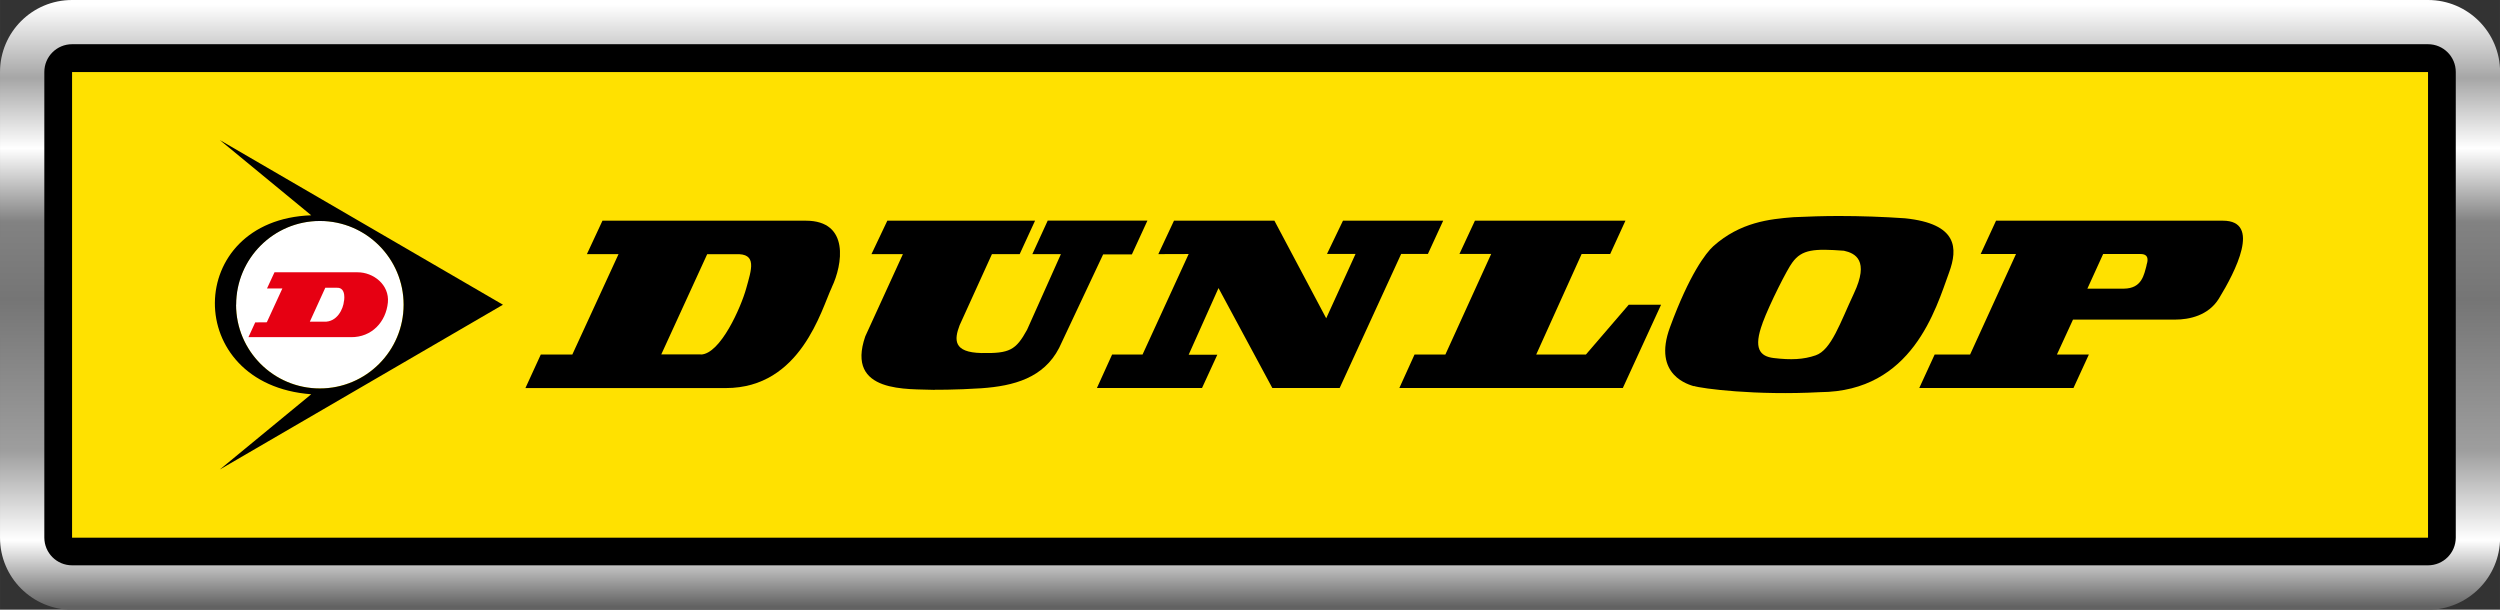
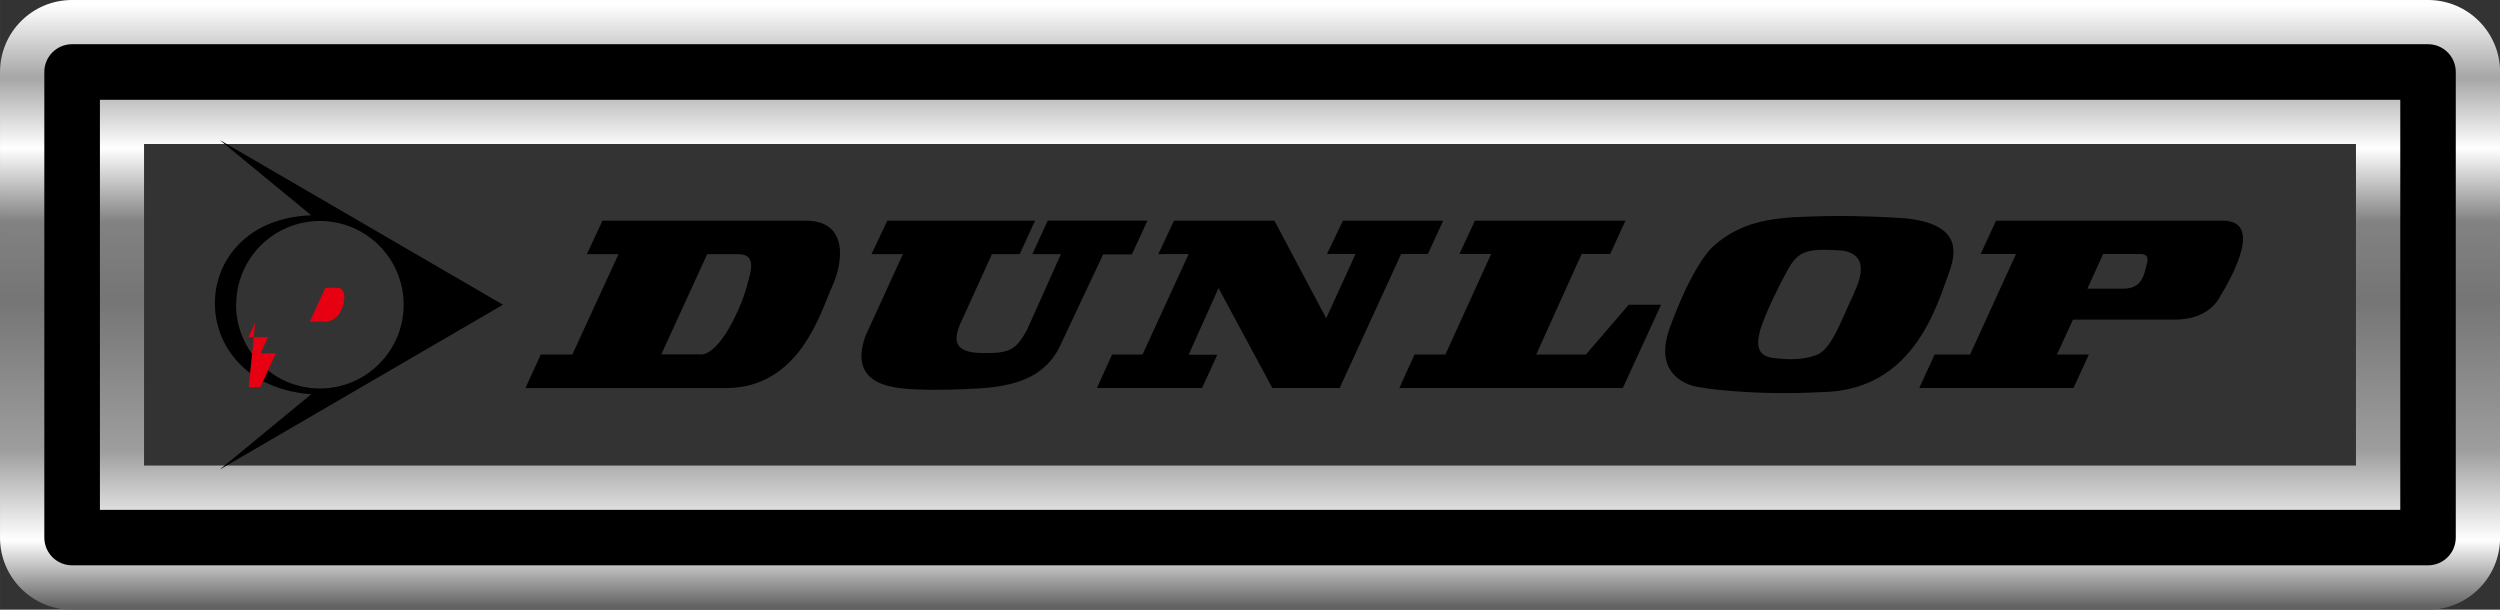
<svg xmlns="http://www.w3.org/2000/svg" xml:space="preserve" width="30.374mm" height="7.407mm" version="1.1" style="shape-rendering:geometricPrecision; text-rendering:geometricPrecision; image-rendering:optimizeQuality; fill-rule:evenodd; clip-rule:evenodd" viewBox="0 0 250.47 61.08">
  <rect x="0" y="0" width="250.47" height="61.08" fill="#333333" stroke="none" />
  <defs>
    <style type="text/css">
   
    .fil1 {fill:black;fill-rule:nonzero}
    .fil4 {fill:#E60012;fill-rule:nonzero}
    .fil2 {fill:#FFE100;fill-rule:nonzero}
    .fil3 {fill:white;fill-rule:nonzero}
    .fil0 {fill:url(#id0)}
   
  </style>
    <linearGradient id="id0" gradientUnits="userSpaceOnUse" x1="126.61" y1="60.76" x2="126.61" y2="0.46">
      <stop offset="0" style="stop-opacity:1; stop-color:#626262" />
      <stop offset="0.11" style="stop-opacity:1; stop-color:white" />
      <stop offset="0.259" style="stop-opacity:1; stop-color:#9E9E9E" />
      <stop offset="0.51" style="stop-opacity:1; stop-color:#757575" />
      <stop offset="0.639" style="stop-opacity:1; stop-color:#828282" />
      <stop offset="0.761" style="stop-opacity:1; stop-color:white" />
      <stop offset="0.878" style="stop-opacity:1; stop-color:#A6A6A6" />
      <stop offset="1" style="stop-opacity:1; stop-color:white" />
    </linearGradient>
  </defs>
  <g id="Capa_x0020_1">
    <g id="_2647897783088">
      <path class="fil0" d="M7.22 0l236.04 0c3.98,0 7.22,3.23 7.22,7.22l0 46.65c0,3.98 -3.23,7.22 -7.22,7.22l-236.04 0c-3.98,0 -7.22,-3.23 -7.22,-7.22l0 -46.65c0,-3.99 3.23,-7.22 7.22,-7.22zm228.82 14.43l-221.61 0 0 32.21 221.61 0 0 -32.21z" />
      <path class="fil1" d="M7.22 4.43l236.04 0c1.54,0 2.78,1.25 2.78,2.78l0 46.65c0,1.54 -1.25,2.78 -2.78,2.78l-236.04 0c-1.54,0 -2.78,-1.25 -2.78,-2.78l0 -46.65c0,-1.54 1.25,-2.78 2.78,-2.78zm233.26 5.57l-230.47 0 0 41.08 230.47 0 0 -41.08z" />
-       <polygon class="fil2" points="7.22,7.22 243.26,7.22 243.26,53.87 7.22,53.87 " />
-       <path class="fil3" d="M40.43 30.52c0,4.63 -3.76,8.39 -8.39,8.39 -4.63,0 -8.39,-3.76 -8.39,-8.39 0,-4.63 3.76,-8.39 8.39,-8.39 4.63,0 8.39,3.76 8.39,8.39l0 0z" />
      <path class="fil1" d="M50.39 30.53l-28.37 -16.5 9.16 7.54c-12.76,0.45 -12.98,16.96 0,17.93l-9.16 7.54 28.37 -16.51zm-26.73 0c0,-0 0,-0 0,-0 0,-4.63 3.76,-8.39 8.39,-8.39 4.63,0 8.39,3.76 8.39,8.39 0,4.63 -3.76,8.39 -8.39,8.39 -0,0 -0.01,0 -0.01,0 -4.63,0 -8.39,-3.76 -8.39,-8.39l0.01 0z" />
-       <path class="fil4" d="M25.57 32.3l-0.68 1.48 10.27 0c2.1,0.02 3.51,-1.54 3.7,-3.47 0.17,-1.79 -1.46,-3.04 -3.05,-3.03l-8.31 0 -0.75 1.62 1.54 0 -1.56 3.39 -1.16 0.01zm7.02 -3.47l1.17 0c1,-0.04 0.69,1.46 0.7,1.33 -0.06,0.77 -0.68,2.13 -1.99,2.07l-1.43 0 1.55 -3.4z" />
+       <path class="fil4" d="M25.57 32.3l-0.68 1.48 10.27 0l-8.31 0 -0.75 1.62 1.54 0 -1.56 3.39 -1.16 0.01zm7.02 -3.47l1.17 0c1,-0.04 0.69,1.46 0.7,1.33 -0.06,0.77 -0.68,2.13 -1.99,2.07l-1.43 0 1.55 -3.4z" />
      <path class="fil1" d="M169.7 38.67c0.77,0.26 6.22,0.97 12.65,0.62 9.25,-0.06 11.59,-8.33 12.93,-12 0.88,-2.41 0.88,-4.87 -4.42,-5.42 -2.2,-0.15 -4.42,-0.23 -6.63,-0.23 -1.51,0 -3.05,0.05 -4.55,0.12 -2.41,0.19 -5.32,0.5 -8.02,2.9 -0.75,0.68 -2.4,2.83 -4.34,8.11 -1.82,4.9 2.02,5.79 2.37,5.92l-0 -0zm6.88 -6.29c0.73,-1.97 2.5,-5.45 2.99,-6.08 0.96,-1.33 2.21,-1.4 5.17,-1.18 1.13,0.25 2.57,0.95 1,4.28 -1.37,2.92 -2.26,5.66 -3.83,6.2 -1.21,0.42 -2.47,0.48 -4.21,0.27 -1.38,-0.17 -2.06,-0.95 -1.11,-3.5z" />
      <polygon class="fil1" points="144.81,35.52 141.72,35.52 140.2,38.87 162.59,38.87 166.42,30.53 163.18,30.53 158.89,35.52 153.91,35.52 158.46,25.45 161.32,25.45 162.85,22.11 147.77,22.11 146.22,25.44 149.4,25.44 " />
      <path class="fil1" d="M93.65 39.05c-0.13,0 2.11,0.02 4.66,-0.15 3.28,-0.23 6.25,-1.04 7.8,-4.04l4.41 -9.37 2.88 0 1.56 -3.39 -9.99 0 -1.54 3.36 2.86 0 -3.39 7.58c-1.13,2.05 -1.75,2.38 -4.57,2.33 -2.83,-0.06 -2.74,-1.33 -2.19,-2.78l3.24 -7.13 2.78 0 1.54 -3.35 -14.8 0 -1.59 3.35 3.15 -0c0,0 -3.7,8.08 -3.77,8.24 -1.99,5.76 4.33,5.24 6.96,5.36l0 0z" />
      <path class="fil1" d="M83.34 28.77c1.06,-2.21 1.83,-6.66 -2.61,-6.66l-20.37 0 -1.56 3.35 3.17 0 -4.63 10.06 -3.16 0 -1.54 3.36 20.08 0c7.53,0 9.57,-7.89 10.62,-10.1zm-13.13 6.74l-3.96 0 4.6 -10.04 2.84 0c2.21,-0.12 1.59,1.54 1.07,3.43 -0.52,1.88 -2.58,6.57 -4.54,6.62l0 0z" />
      <polygon class="fil1" points="140.38,25.44 143.06,25.44 144.59,22.11 134.55,22.11 132.95,25.44 135.81,25.44 132.87,31.89 127.68,22.11 117.62,22.11 116.05,25.46 119.09,25.45 114.47,35.52 111.42,35.52 109.9,38.87 120.43,38.87 121.96,35.54 119.09,35.54 122.08,28.86 127.47,38.87 134.22,38.87 " />
      <path class="fil1" d="M222.72 22.11l-22.74 0 -1.54 3.34 3.54 0 -4.6 10.07 -3.55 0 -1.54 3.35 15.45 0 1.54 -3.35 -3.2 0 1.61 -3.5 10.24 0c1.39,0 3.32,-0.39 4.38,-2.11 1.64,-2.68 4.28,-7.8 0.4,-7.8l0 0zm-7.66 4.48c-0.26,0.93 -0.45,2.31 -2.27,2.33l-3.66 0 1.58 -3.47 3.75 0c0.92,0 0.71,0.76 0.59,1.14z" />
    </g>
  </g>
</svg>